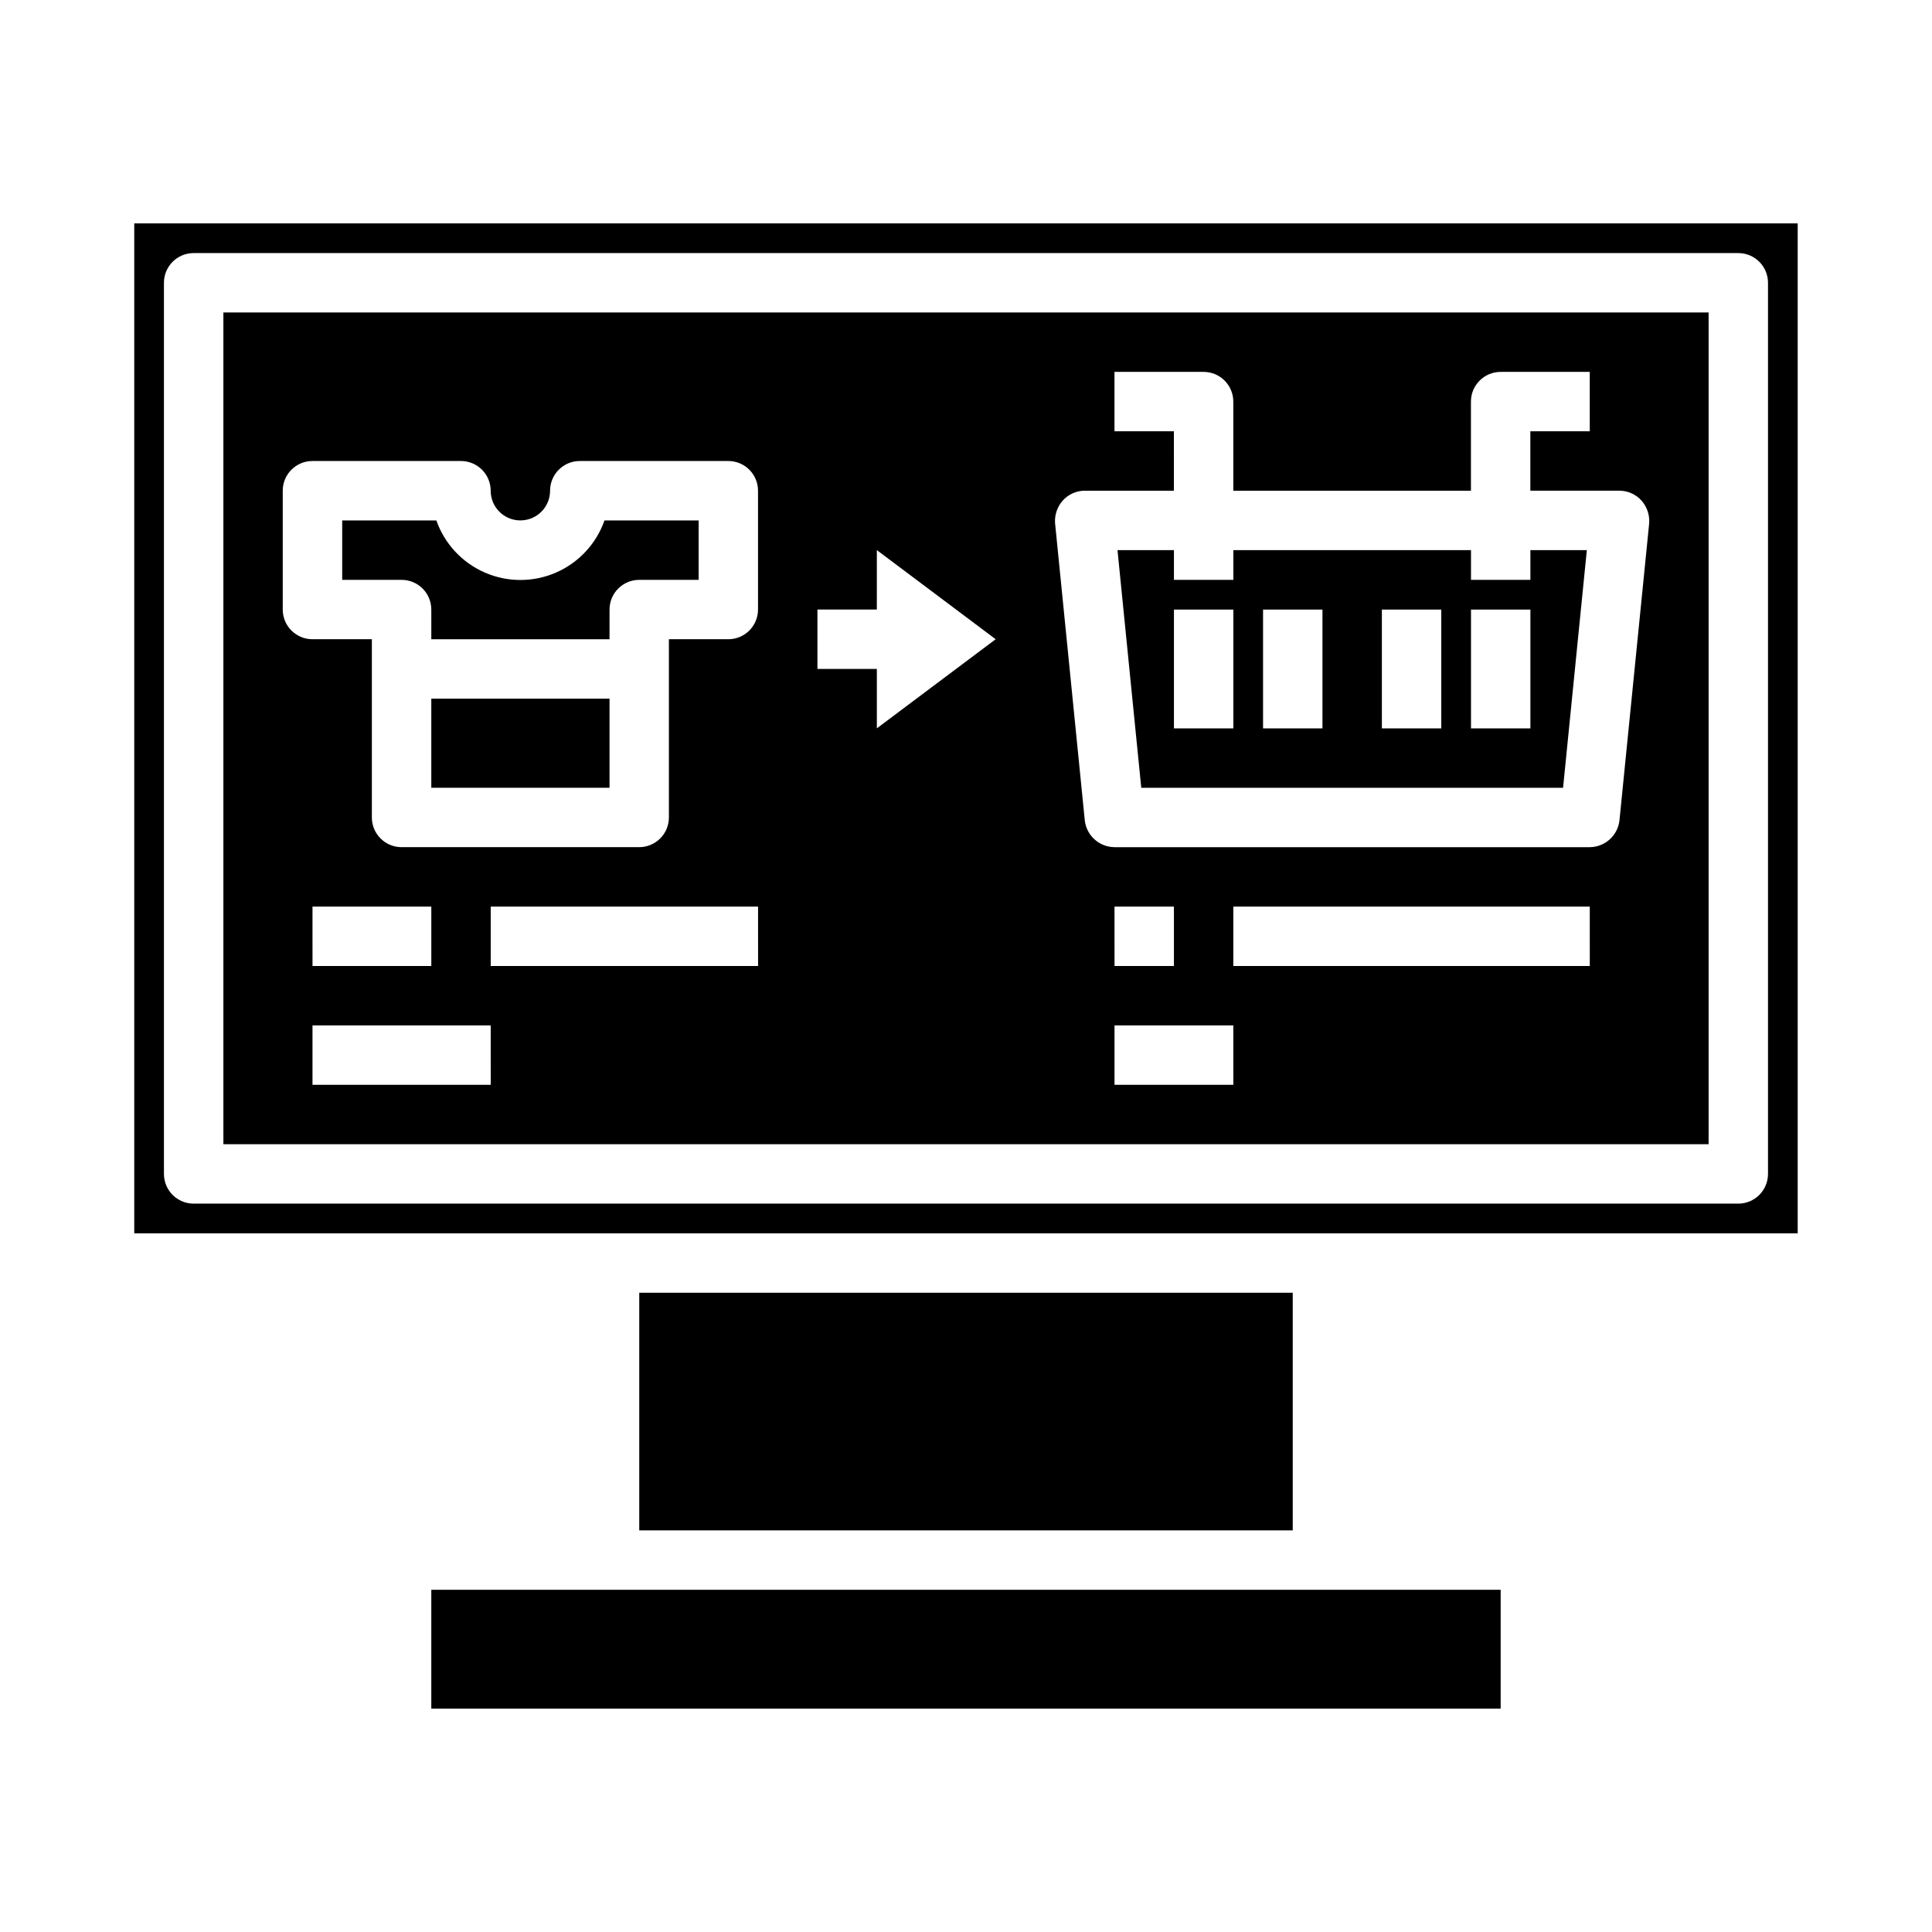
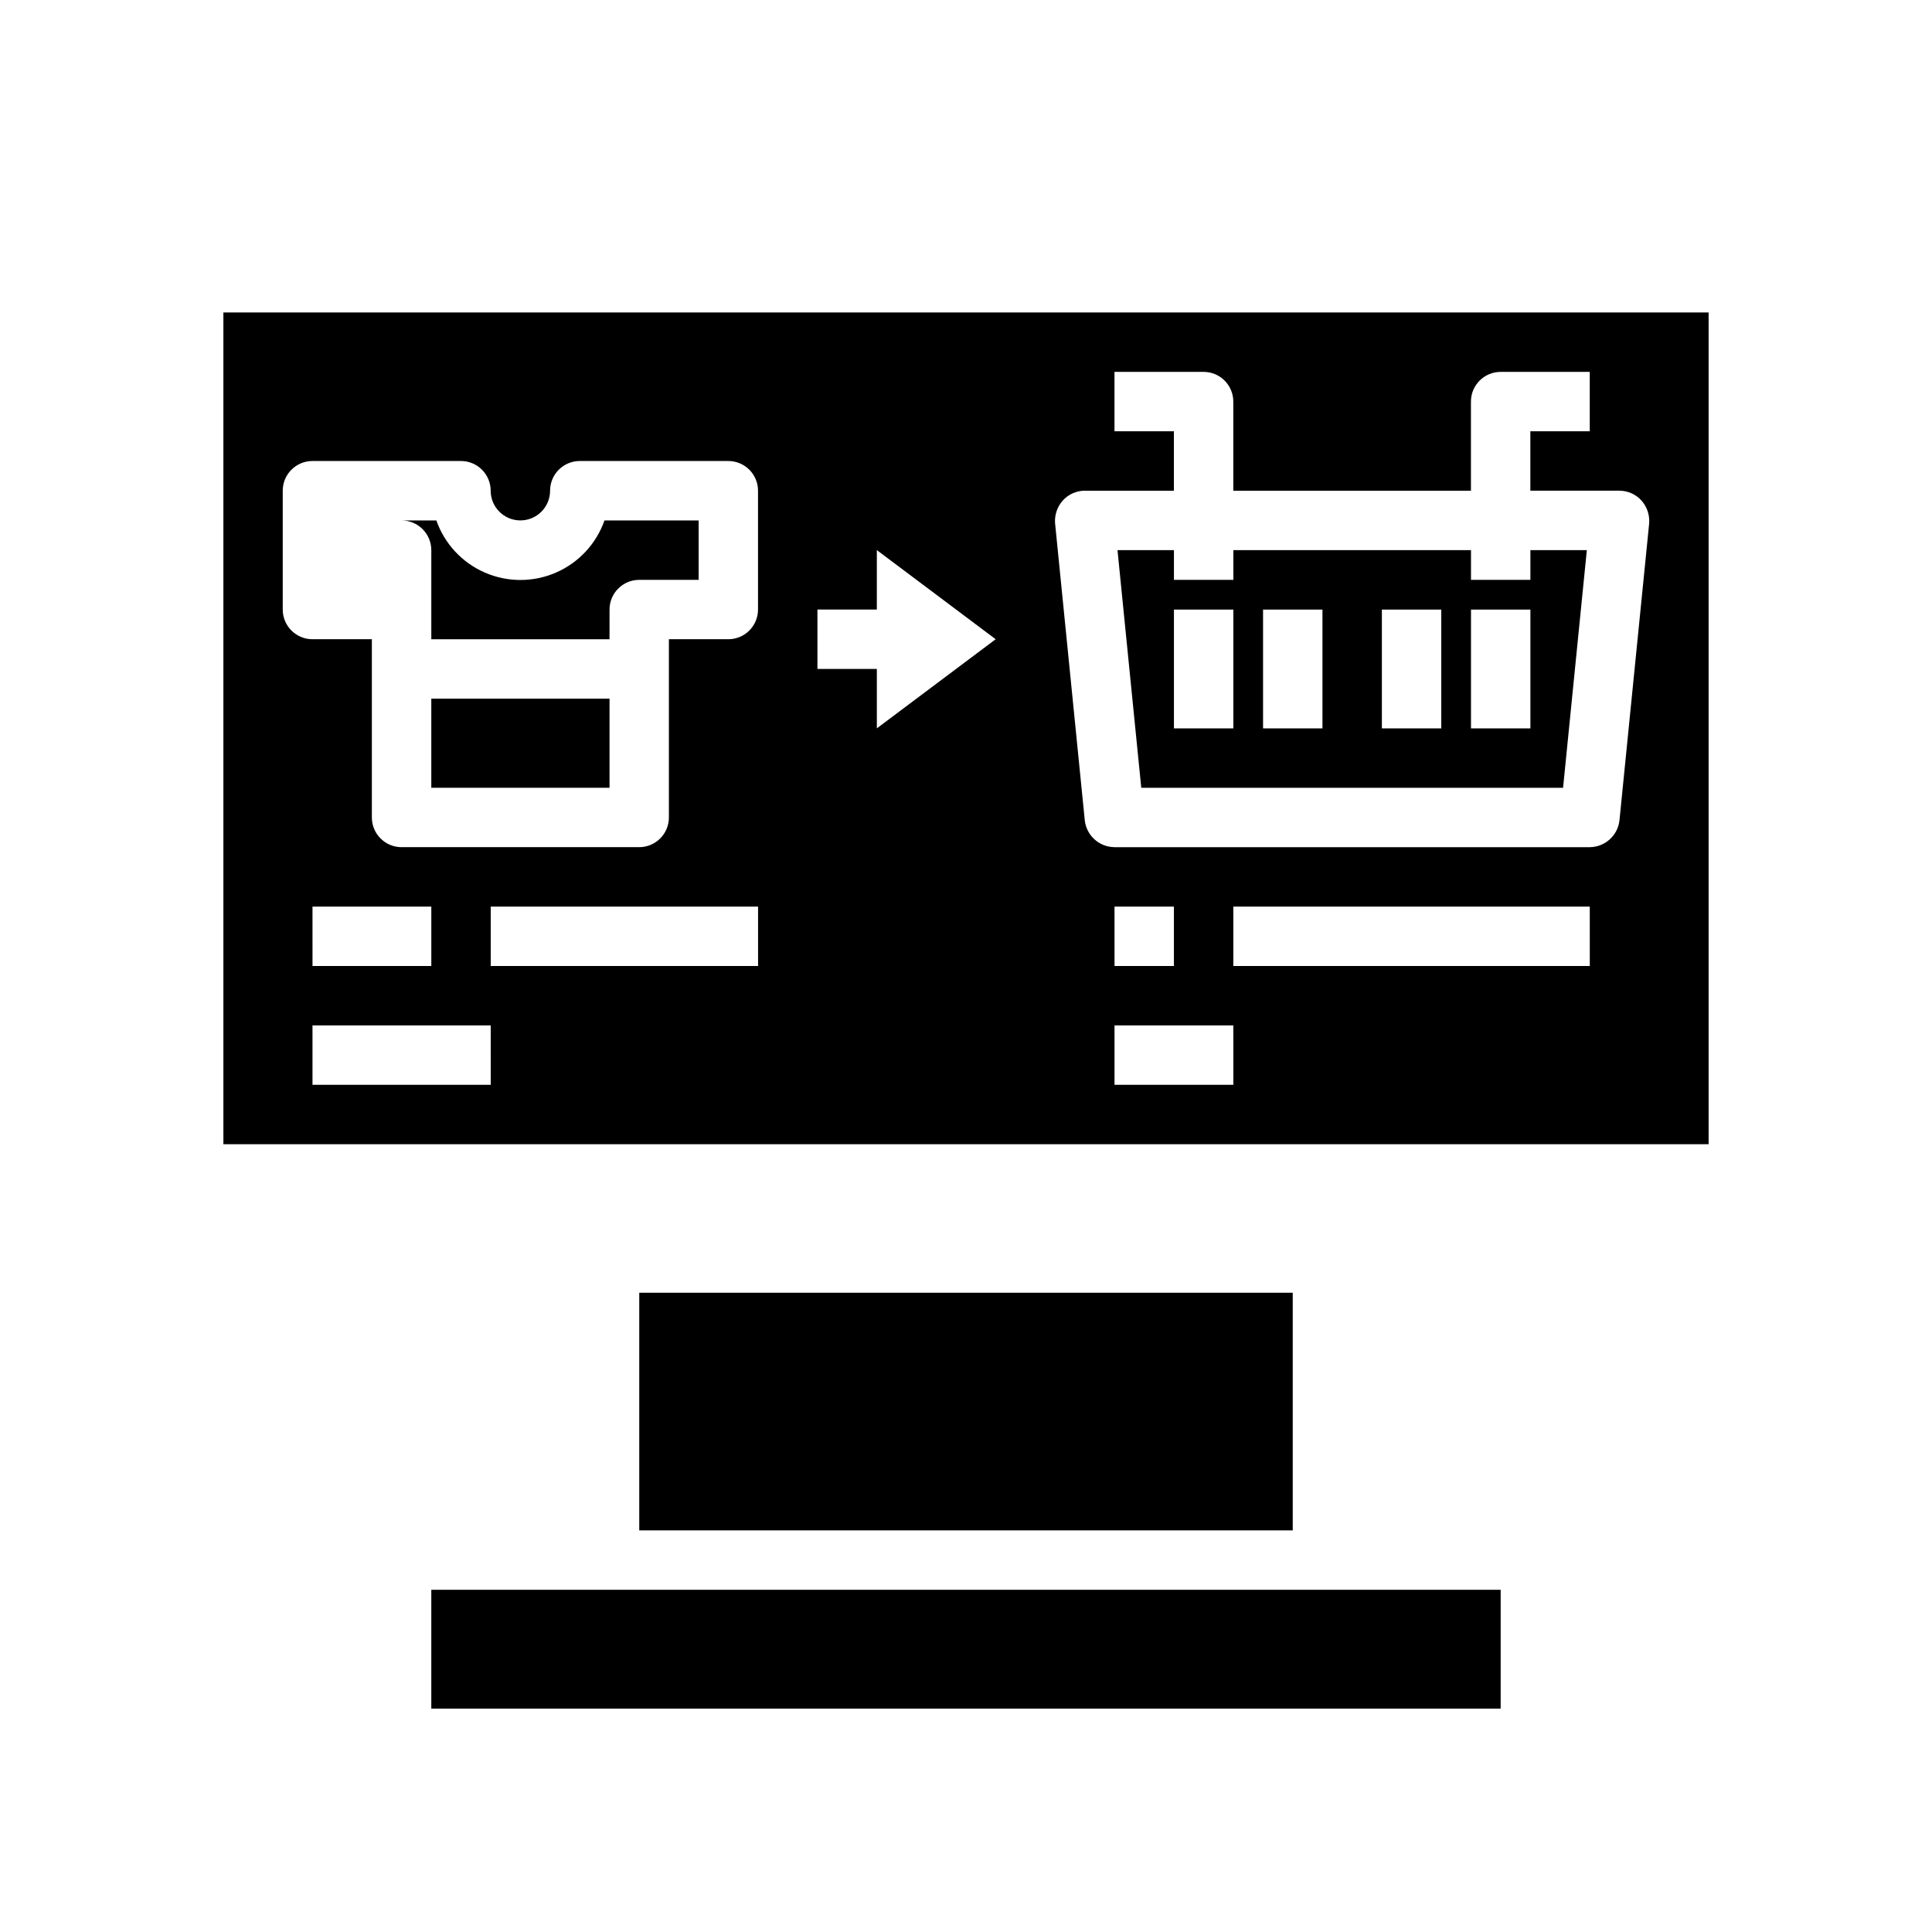
<svg xmlns="http://www.w3.org/2000/svg" fill="#000000" width="800px" height="800px" version="1.1" viewBox="144 144 512 512">
  <g>
-     <path d="m258.3 305.54v7.871h47.23l0.004-7.871c0-4.348 3.523-7.871 7.871-7.871h15.742v-15.746h-24.953c-2.176 6.188-6.832 11.195-12.844 13.812-6.016 2.621-12.852 2.621-18.867 0-6.012-2.617-10.668-7.625-12.844-13.812h-24.953v15.742h15.742v0.004c2.09 0 4.09 0.828 5.566 2.305 1.477 1.477 2.305 3.477 2.305 5.566z" />
+     <path d="m258.3 305.54v7.871h47.23l0.004-7.871c0-4.348 3.523-7.871 7.871-7.871h15.742v-15.746h-24.953c-2.176 6.188-6.832 11.195-12.844 13.812-6.016 2.621-12.852 2.621-18.867 0-6.012-2.617-10.668-7.625-12.844-13.812h-24.953h15.742v0.004c2.09 0 4.09 0.828 5.566 2.305 1.477 1.477 2.305 3.477 2.305 5.566z" />
    <path d="m258.3 565.31h283.39v31.488h-283.39z" />
    <path d="m258.3 329.15h47.23v23.617h-47.23z" />
    <path d="m558.23 352.77 6.297-62.977h-14.957v7.871l-15.742 0.004v-7.875h-62.977v7.871l-15.746 0.004v-7.875h-14.957l6.297 62.977zm-24.402-47.23h15.742v31.488h-15.742zm-23.617 0h15.742v31.488h-15.742zm-31.488 0h15.742v31.488h-15.742zm-23.617 0h15.742v31.488h-15.742z" />
    <path d="m203.2 447.23h393.6v-220.42h-393.6zm70.848-15.742h-47.234v-15.746h47.23zm-47.23-31.488-0.004-15.746h31.488v15.742zm118.08 0h-70.852v-15.746h70.848zm125.95 31.488h-31.492v-15.746h31.488zm-31.488-31.488-0.004-15.746h15.742v15.742zm125.95 0h-94.469v-15.746h94.465zm-139.66-123.36c1.488-1.648 3.606-2.594 5.828-2.598h23.617l-0.004-15.746h-15.742v-15.742h23.617c2.086 0 4.09 0.828 5.566 2.305 1.473 1.477 2.305 3.481 2.305 5.566v23.617h62.977v-23.617c0-4.348 3.523-7.871 7.871-7.871h23.617v15.742h-15.746v15.742h23.617v0.004c2.223 0.004 4.336 0.949 5.824 2.598 1.48 1.656 2.219 3.848 2.047 6.062l-7.871 78.719c-0.457 4.012-3.836 7.051-7.871 7.086h-125.95c-4.039-0.035-7.414-3.074-7.871-7.086l-7.871-78.719h-0.004c-0.172-2.215 0.57-4.406 2.047-6.062zm-65.023 28.891h15.742l0.004-15.746 31.488 23.617-31.488 23.617v-15.746h-15.746zm-141.7-31.488c0-4.348 3.523-7.871 7.871-7.871h39.363c2.086 0 4.09 0.828 5.566 2.305 1.473 1.477 2.305 3.477 2.305 5.566 0 4.348 3.523 7.871 7.871 7.871 4.348 0 7.871-3.523 7.871-7.871s3.527-7.871 7.875-7.871h39.359c2.086 0 4.09 0.828 5.566 2.305 1.477 1.477 2.305 3.477 2.305 5.566v31.488c0 2.086-0.828 4.09-2.305 5.566-1.477 1.477-3.481 2.305-5.566 2.305h-15.746v47.23c0 2.09-0.828 4.09-2.305 5.566-1.477 1.477-3.481 2.309-5.566 2.309h-62.977c-4.348 0-7.871-3.527-7.871-7.875v-47.23h-15.746c-4.348 0-7.871-3.523-7.871-7.871z" />
-     <path d="m620.41 203.2h-440.83v267.65h440.83zm-7.871 251.9c0 2.09-0.828 4.09-2.305 5.566-1.477 1.477-3.481 2.309-5.566 2.309h-409.35c-4.348 0-7.871-3.527-7.871-7.875v-236.16c0-4.348 3.523-7.871 7.871-7.871h409.35c2.086 0 4.09 0.828 5.566 2.305 1.477 1.477 2.305 3.481 2.305 5.566z" />
    <path d="m313.41 486.59h173.18v62.977h-173.18z" />
  </g>
</svg>